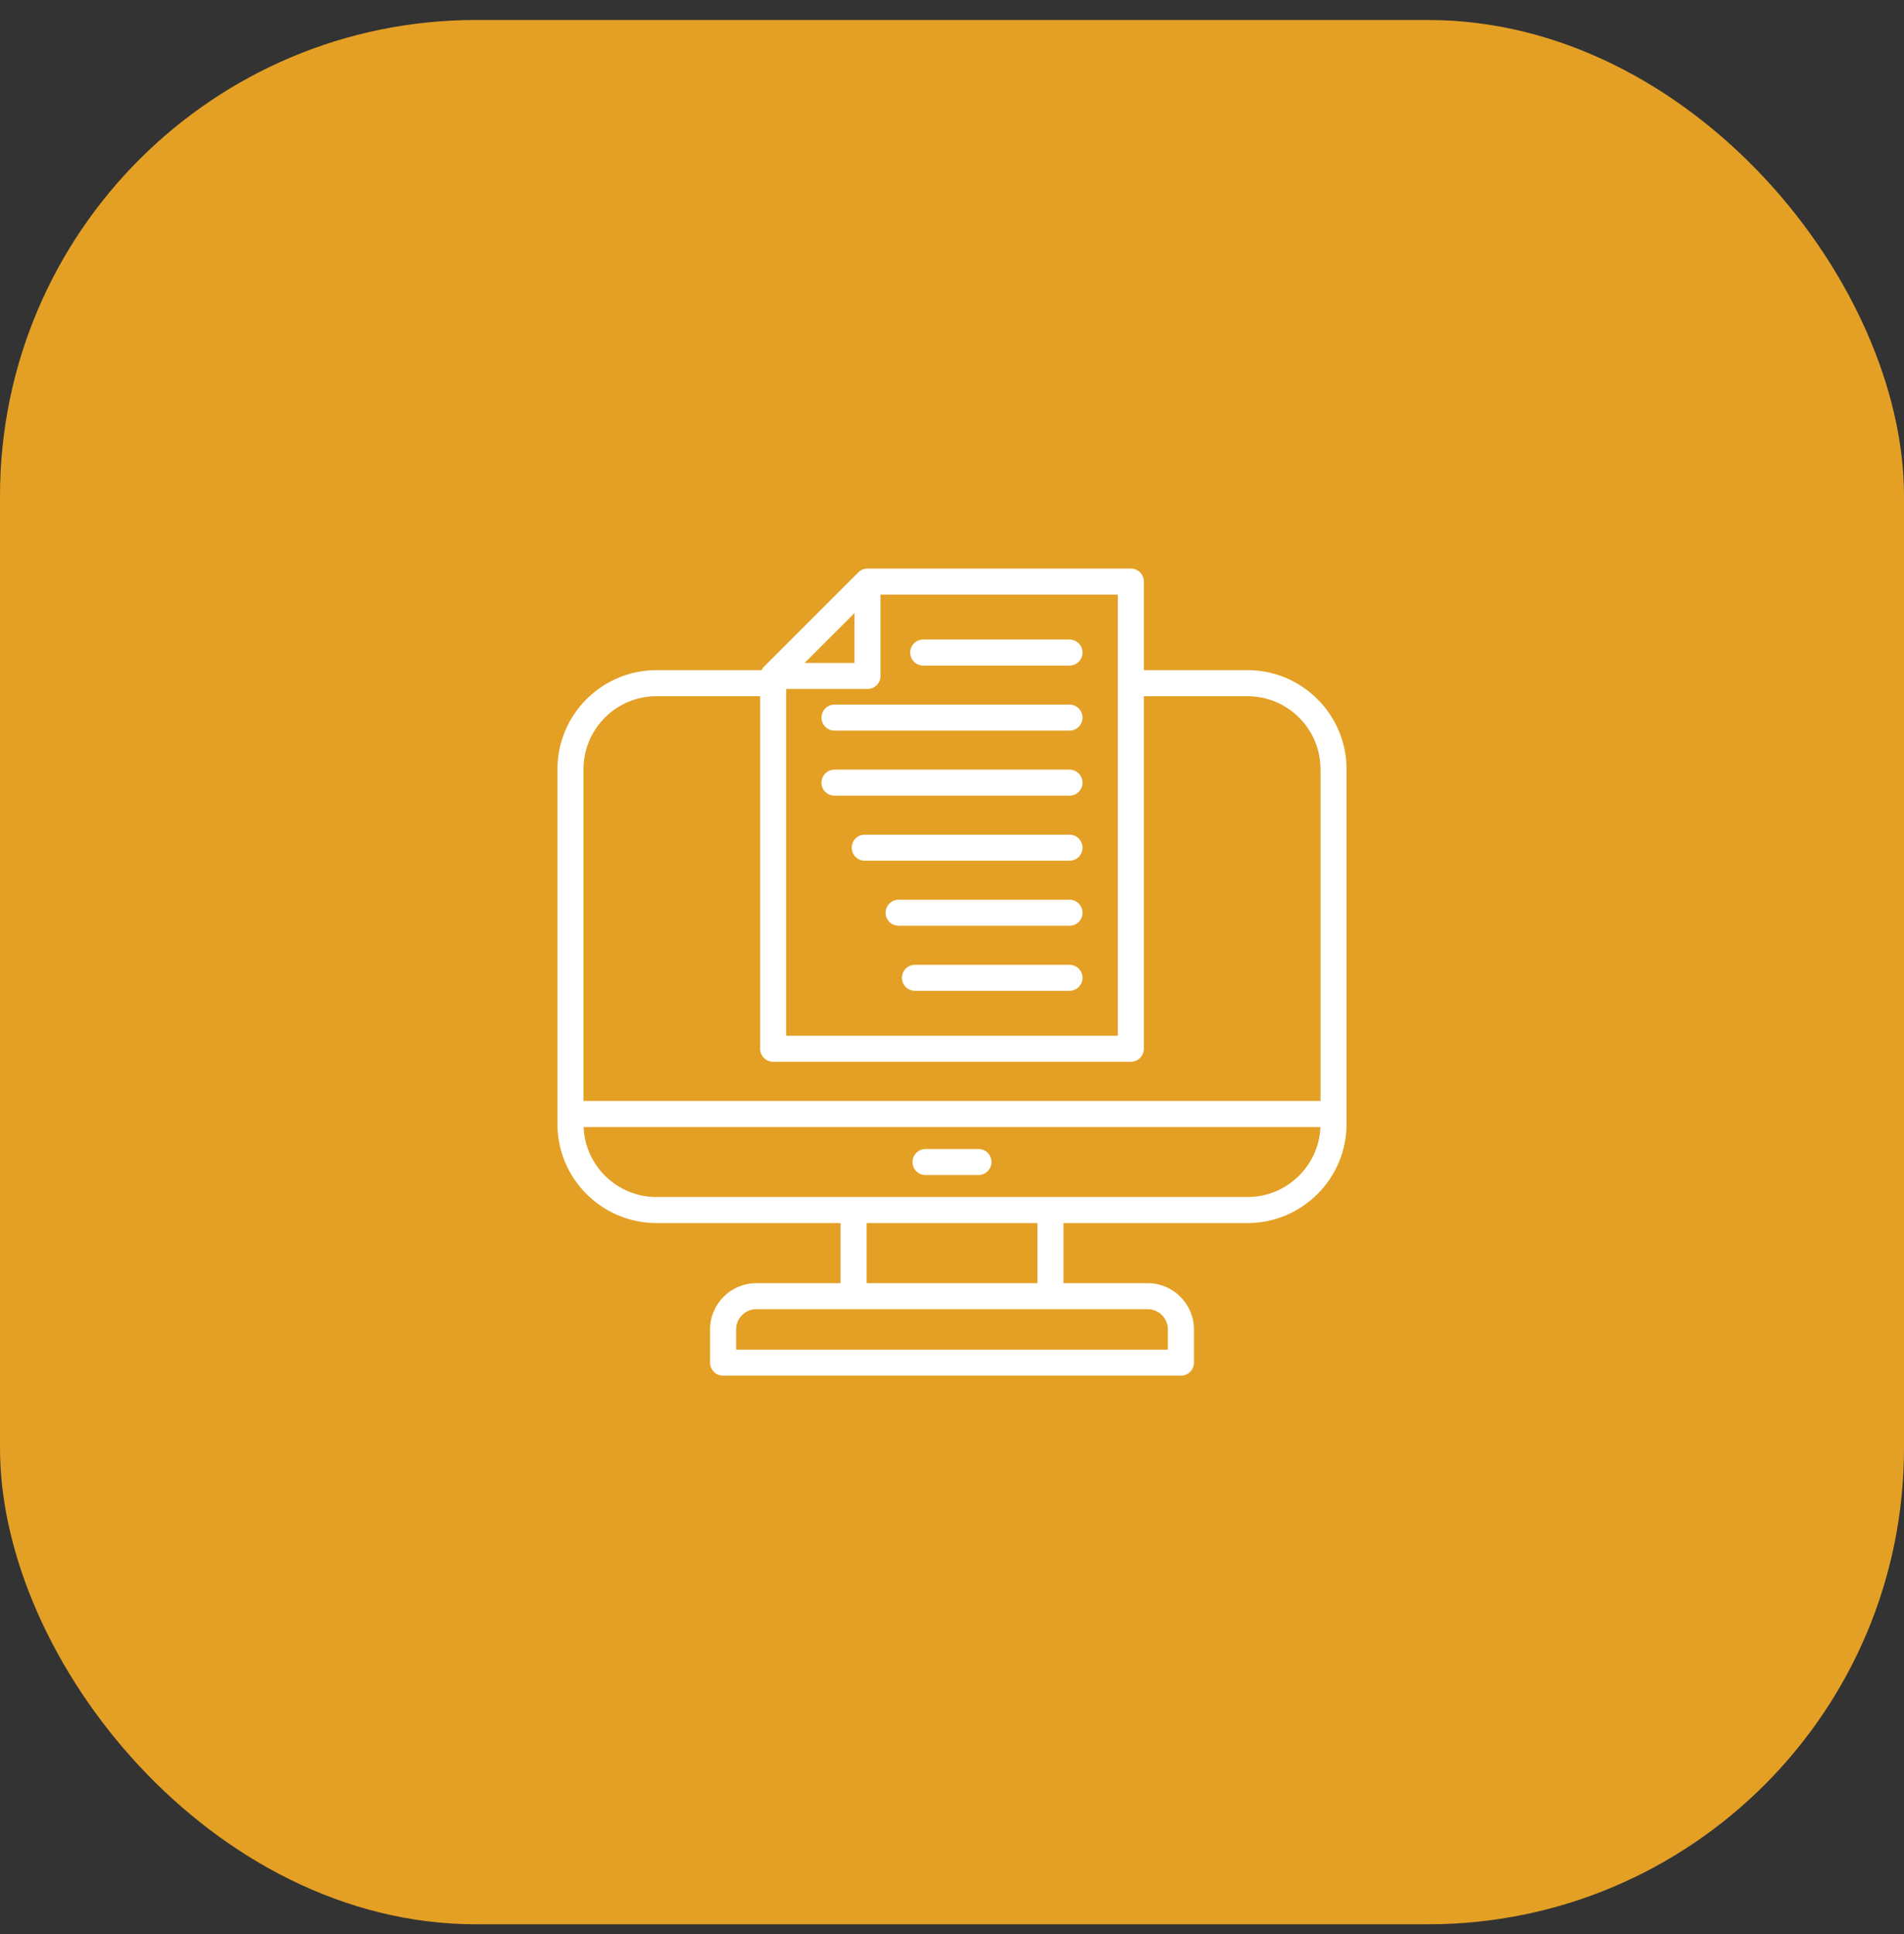
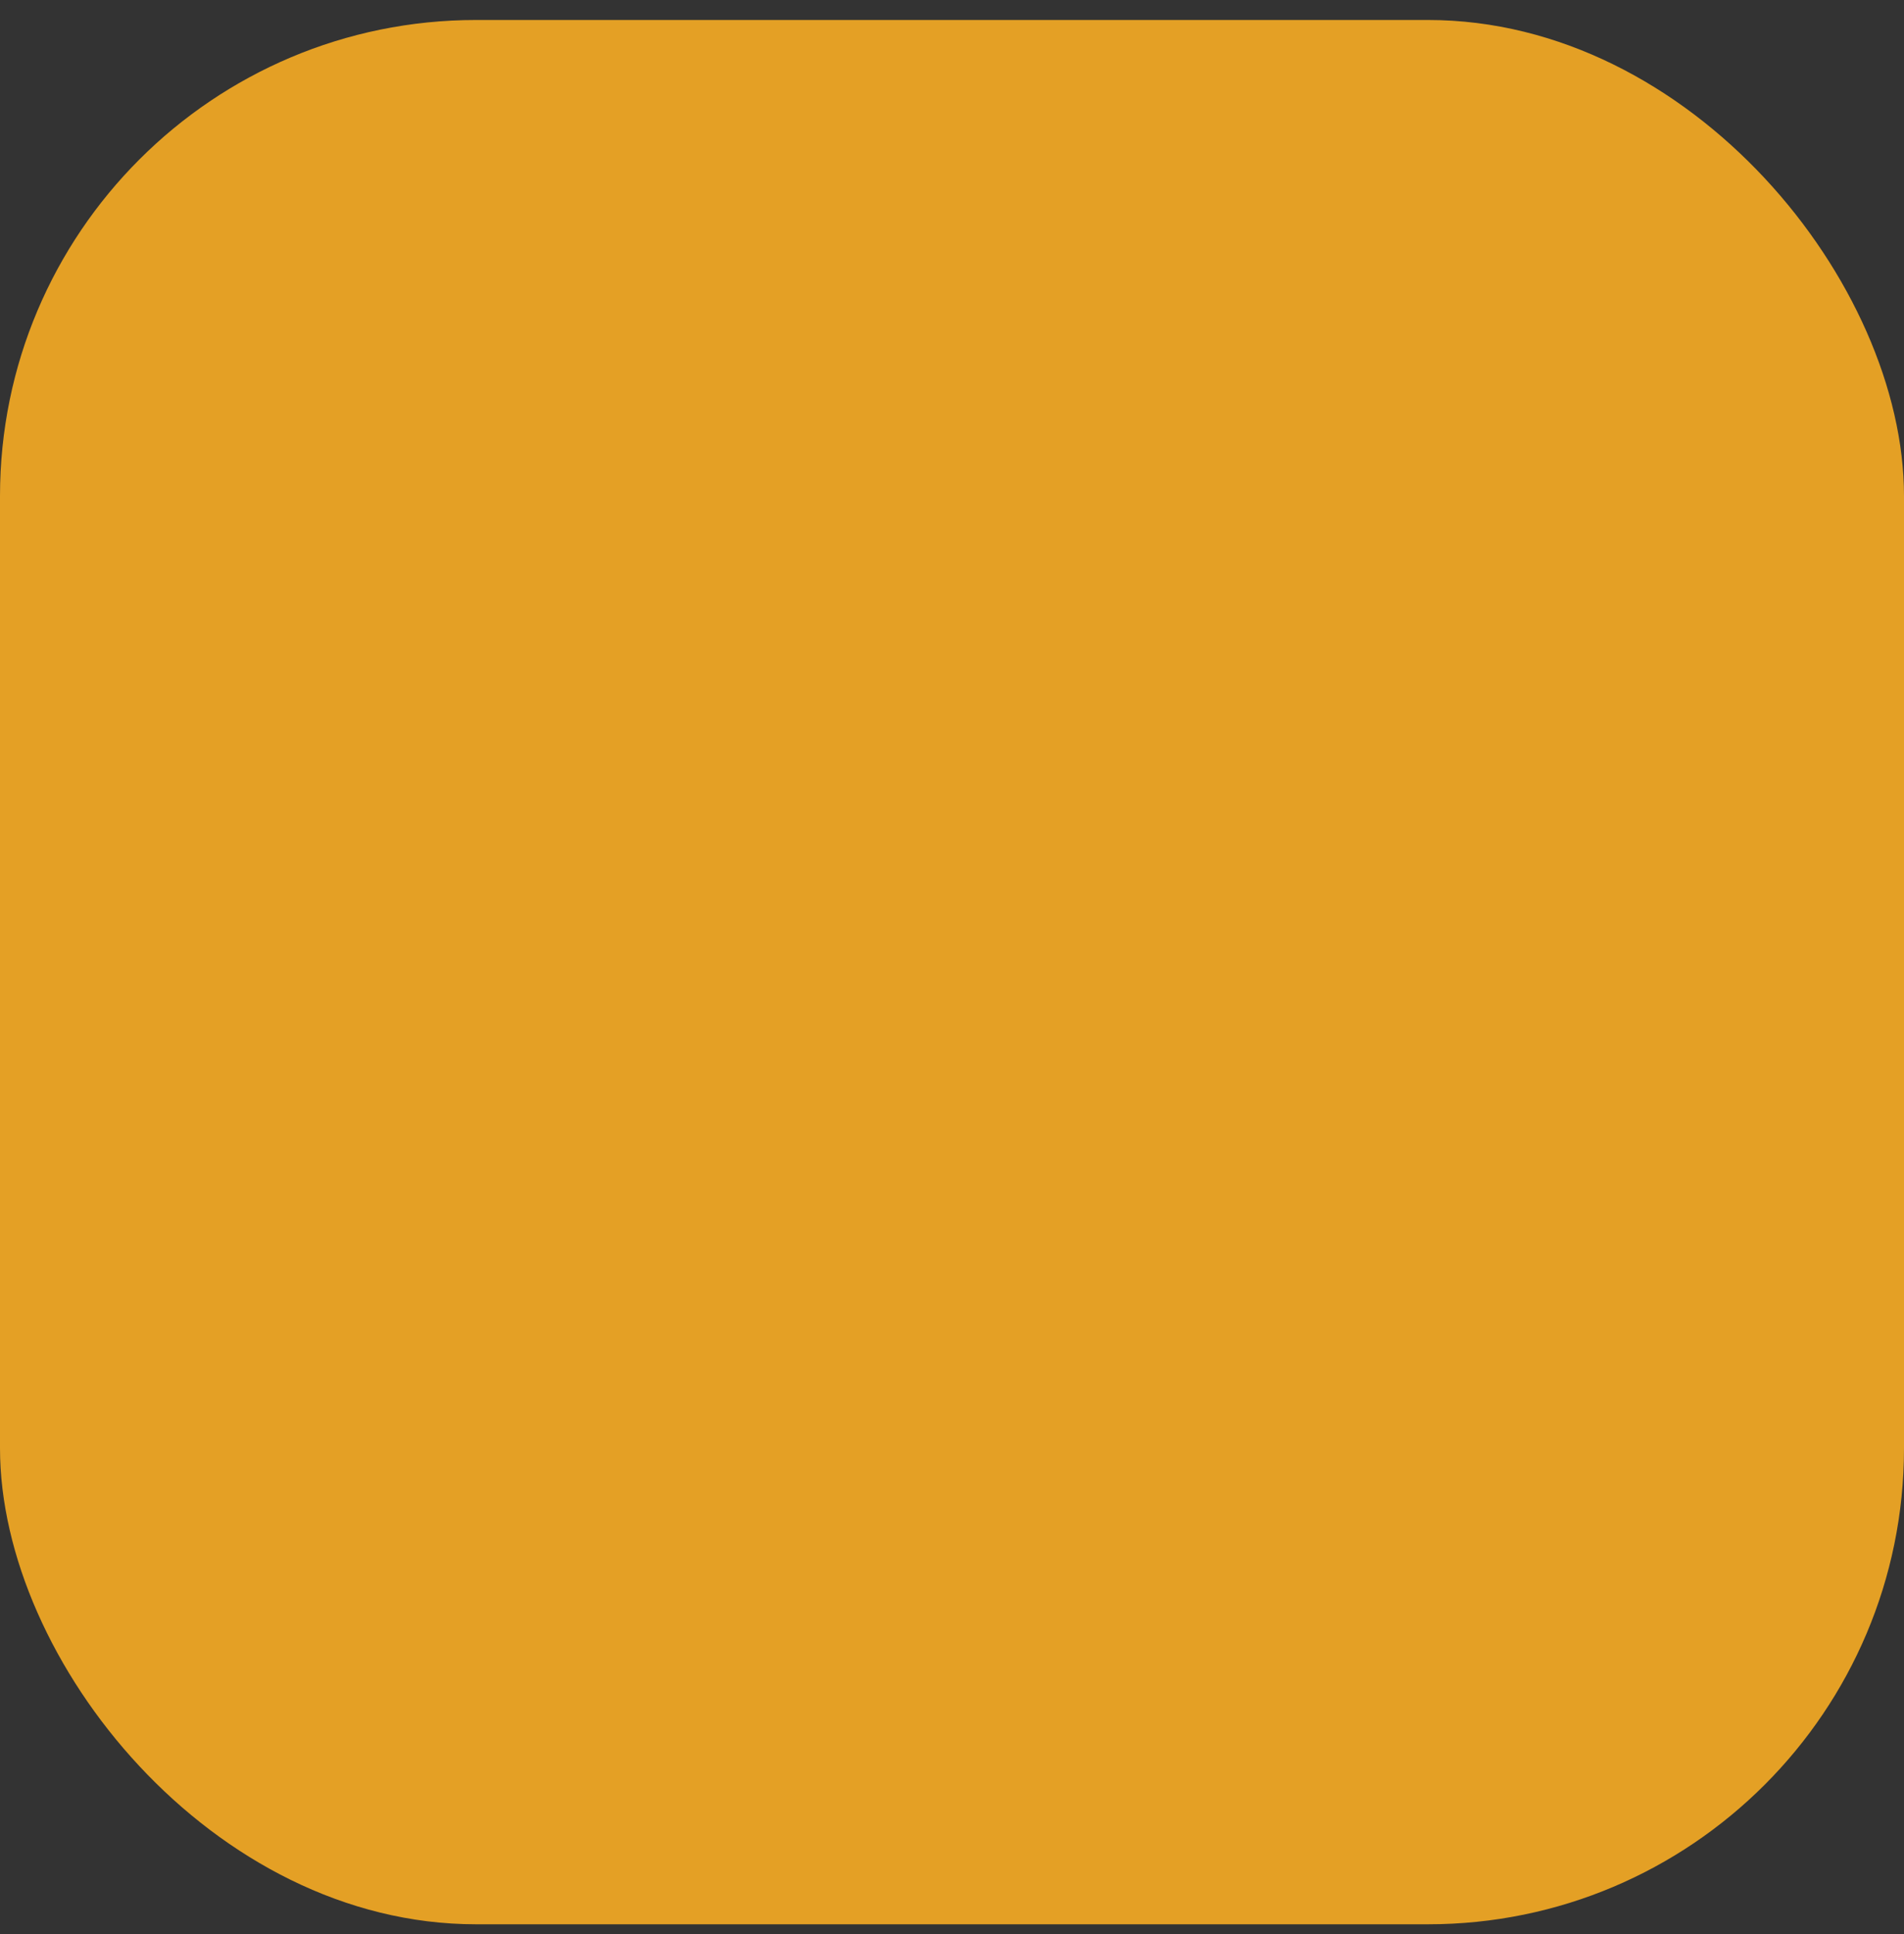
<svg xmlns="http://www.w3.org/2000/svg" width="64" height="65" viewBox="0 0 64 65" fill="none">
  <rect x="0" y="0" width="64" height="65" fill="#333333" stroke="none" />
  <rect y="0.672" width="64" height="64" rx="16" fill="#E4A025" />
  <g clip-path="url(#clip0_593_18273)">
-     <path d="M41.934 22.523H38.449V19.547C38.449 19.305 38.253 19.109 38.012 19.109H29.159C29.043 19.109 28.932 19.155 28.85 19.238L25.679 22.408C25.645 22.442 25.618 22.481 25.597 22.523H22.066C20.231 22.523 18.738 24.017 18.738 25.852V37.776C18.738 39.612 20.231 41.105 22.066 41.105H28.253V43.125H25.422C24.565 43.125 23.868 43.823 23.868 44.68V45.797C23.868 46.038 24.064 46.234 24.305 46.234H39.695C39.936 46.234 40.132 46.038 40.132 45.797V44.68C40.132 43.823 39.435 43.125 38.578 43.125H35.747V41.105H41.934C43.769 41.105 45.262 39.611 45.262 37.776V25.852C45.262 24.017 43.769 22.523 41.934 22.523H41.934ZM26.426 23.155H29.159C29.401 23.155 29.597 22.959 29.597 22.718V19.984H37.574V34.809H26.426V23.155L26.426 23.155ZM27.045 22.28L28.722 20.603V22.28H27.045ZM22.066 23.398H25.551V35.247C25.551 35.488 25.747 35.684 25.988 35.684H38.012C38.253 35.684 38.449 35.488 38.449 35.247V23.398H41.934C43.287 23.398 44.387 24.499 44.387 25.852V37.003H19.613V25.852C19.613 24.499 20.714 23.398 22.066 23.398H22.066ZM39.257 44.68V45.359H24.743V44.68C24.743 44.305 25.048 44 25.422 44H38.578C38.953 44 39.257 44.305 39.257 44.68ZM34.872 43.125H29.128V41.105H34.872V43.125ZM41.934 40.23H22.066C20.748 40.23 19.669 39.184 19.616 37.878H44.385C44.331 39.184 43.253 40.23 41.934 40.23H41.934ZM33.327 39.054C33.327 39.295 33.131 39.491 32.889 39.491H31.111C30.869 39.491 30.673 39.295 30.673 39.054C30.673 38.812 30.869 38.616 31.111 38.616H32.889C33.131 38.616 33.327 38.812 33.327 39.054ZM36.387 24.118C36.387 24.359 36.191 24.555 35.95 24.555H28.05C27.809 24.555 27.613 24.359 27.613 24.118C27.613 23.876 27.809 23.68 28.05 23.68H35.95C36.191 23.68 36.387 23.876 36.387 24.118ZM36.387 26.304C36.387 26.546 36.191 26.741 35.95 26.741H28.05C27.809 26.741 27.613 26.546 27.613 26.304C27.613 26.062 27.809 25.866 28.05 25.866H35.95C36.191 25.866 36.387 26.062 36.387 26.304ZM36.387 28.49C36.387 28.732 36.191 28.927 35.95 28.927H29.067C28.825 28.927 28.629 28.732 28.629 28.49C28.629 28.248 28.825 28.052 29.067 28.052H35.95C36.191 28.052 36.387 28.248 36.387 28.49ZM36.387 30.676C36.387 30.918 36.191 31.113 35.95 31.113H30.205C29.963 31.113 29.768 30.918 29.768 30.676C29.768 30.434 29.963 30.238 30.205 30.238H35.95C36.191 30.238 36.387 30.434 36.387 30.676ZM36.387 32.862C36.387 33.104 36.191 33.3 35.95 33.3H30.755C30.513 33.3 30.317 33.104 30.317 32.862C30.317 32.62 30.513 32.425 30.755 32.425H35.95C36.191 32.425 36.387 32.62 36.387 32.862ZM36.387 21.932C36.387 22.173 36.191 22.369 35.95 22.369H31.031C30.79 22.369 30.594 22.173 30.594 21.932C30.594 21.69 30.79 21.494 31.031 21.494H35.95C36.191 21.494 36.387 21.69 36.387 21.932Z" fill="white" />
-   </g>
+     </g>
  <defs>
    <clipPath id="clip0_593_18273">
      <rect width="28" height="28" fill="white" transform="translate(18 18.672)" />
    </clipPath>
  </defs>
</svg>